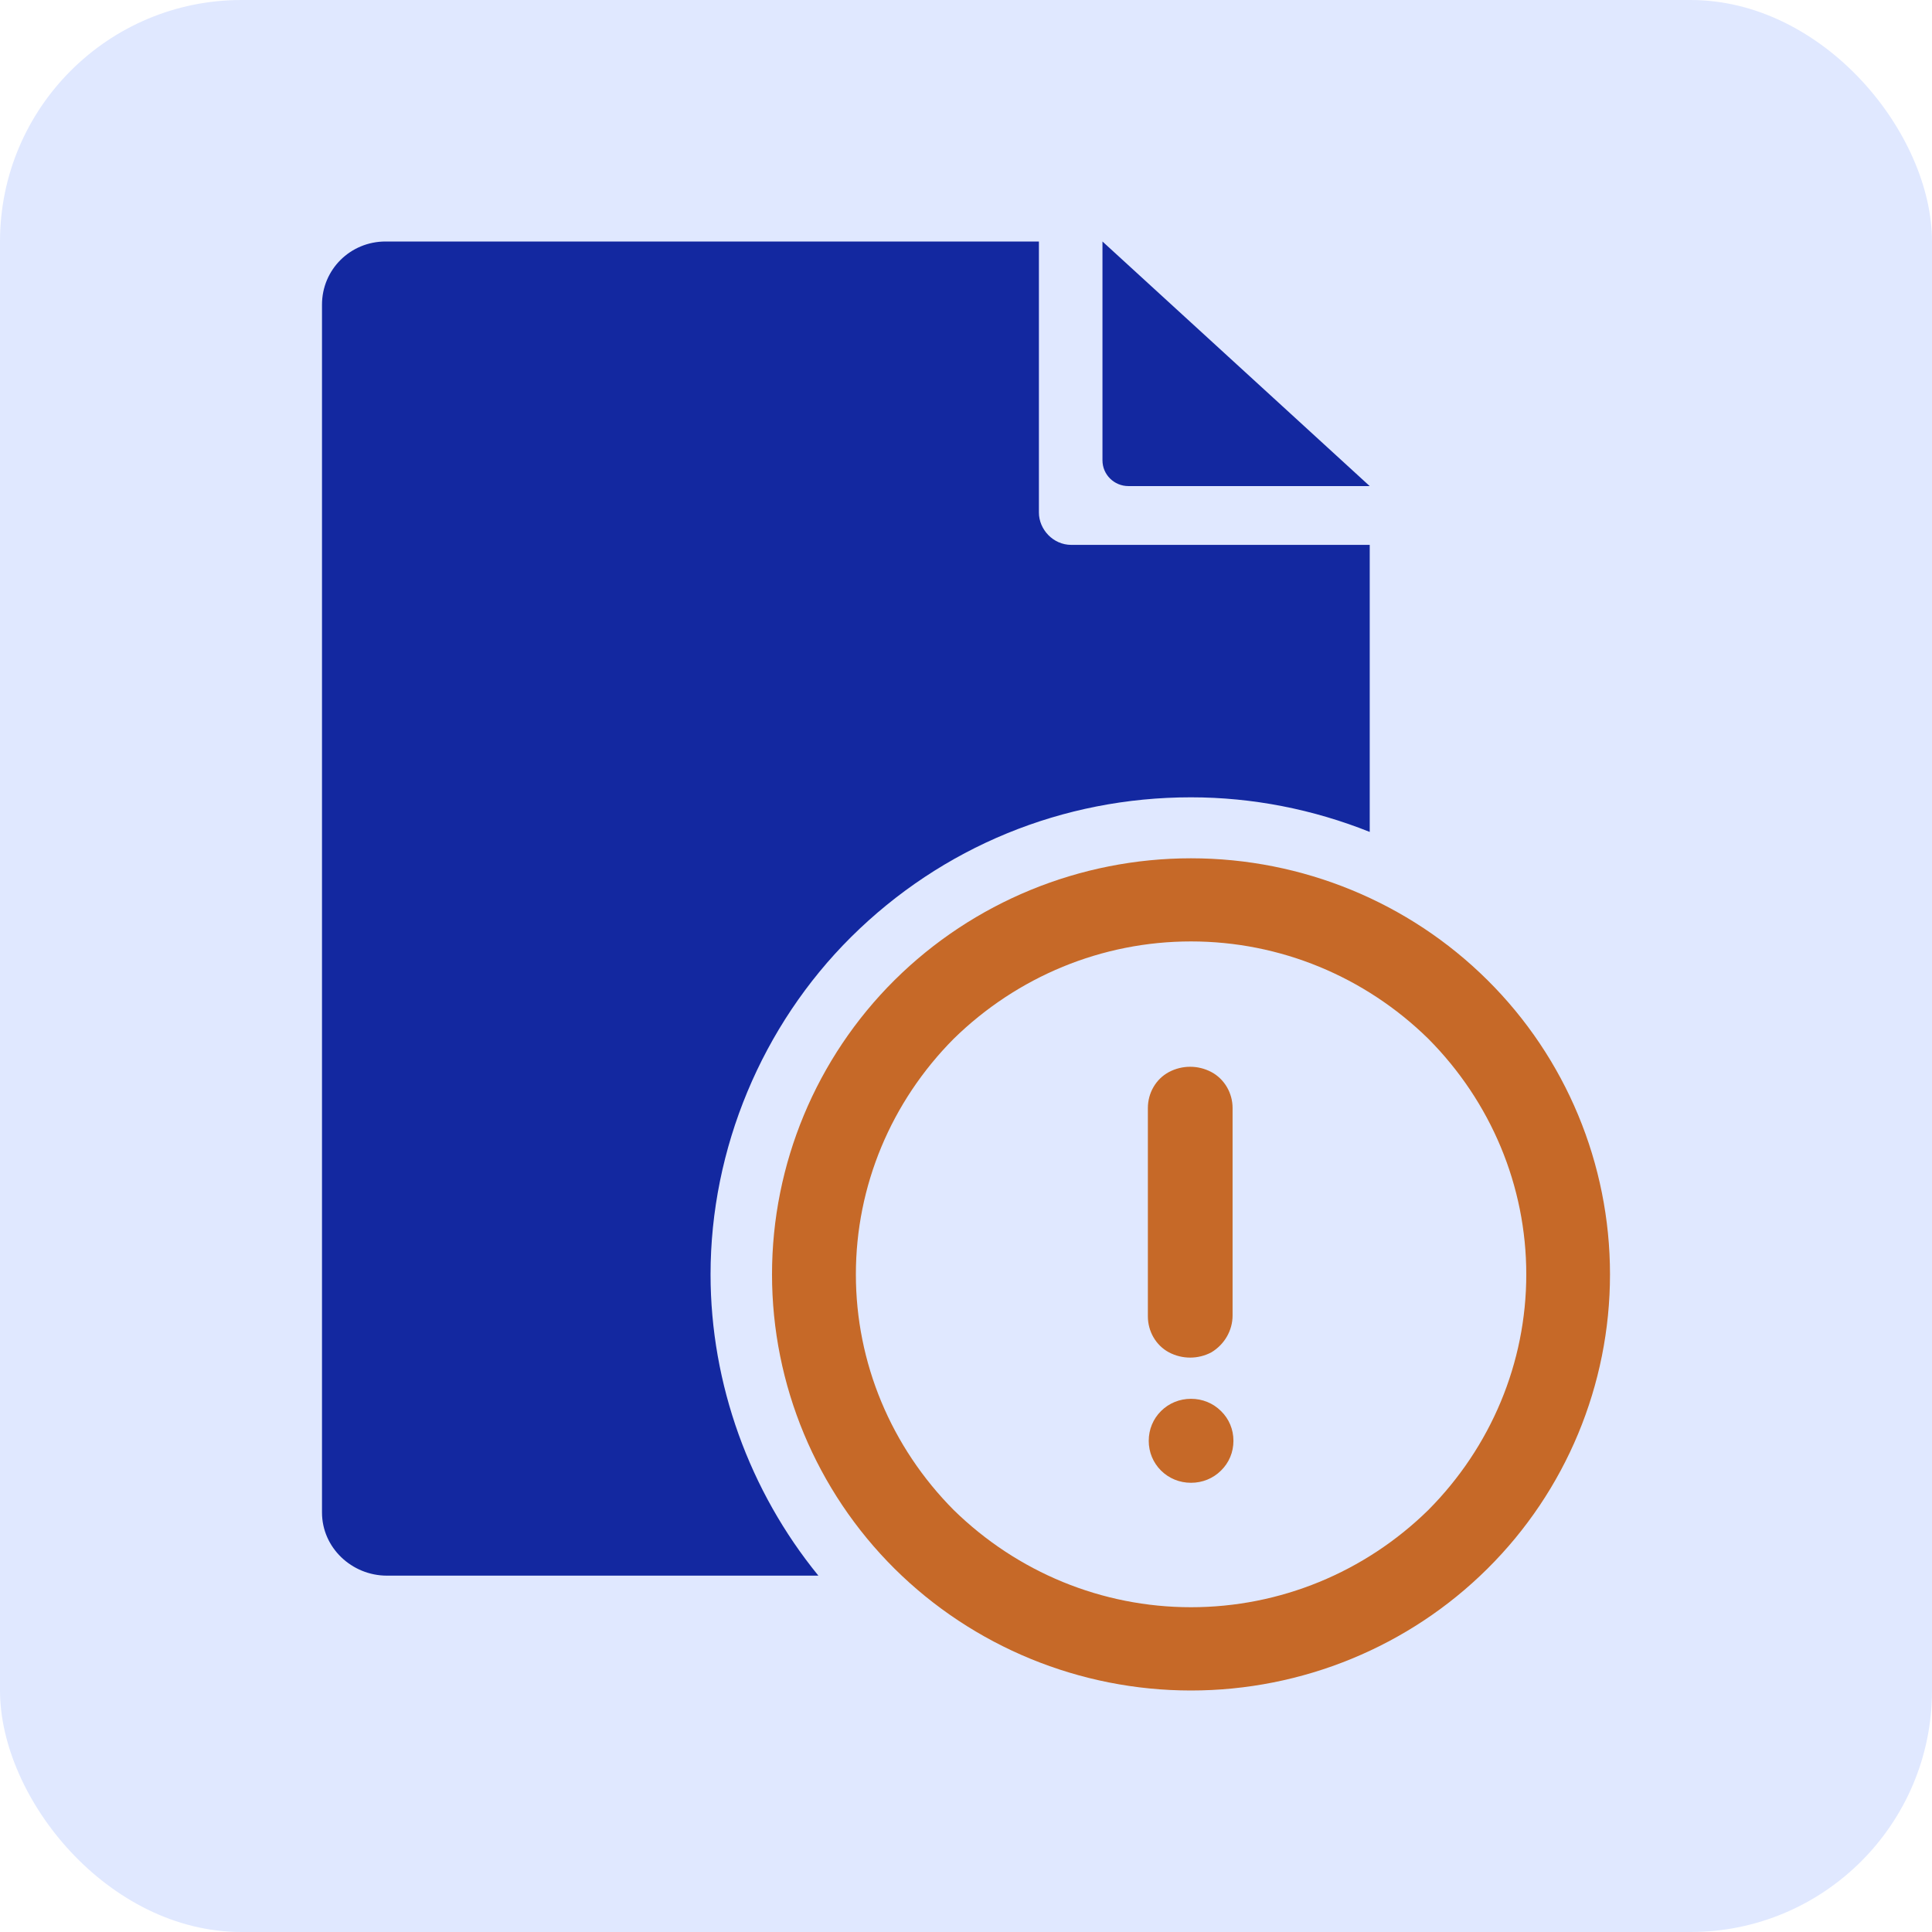
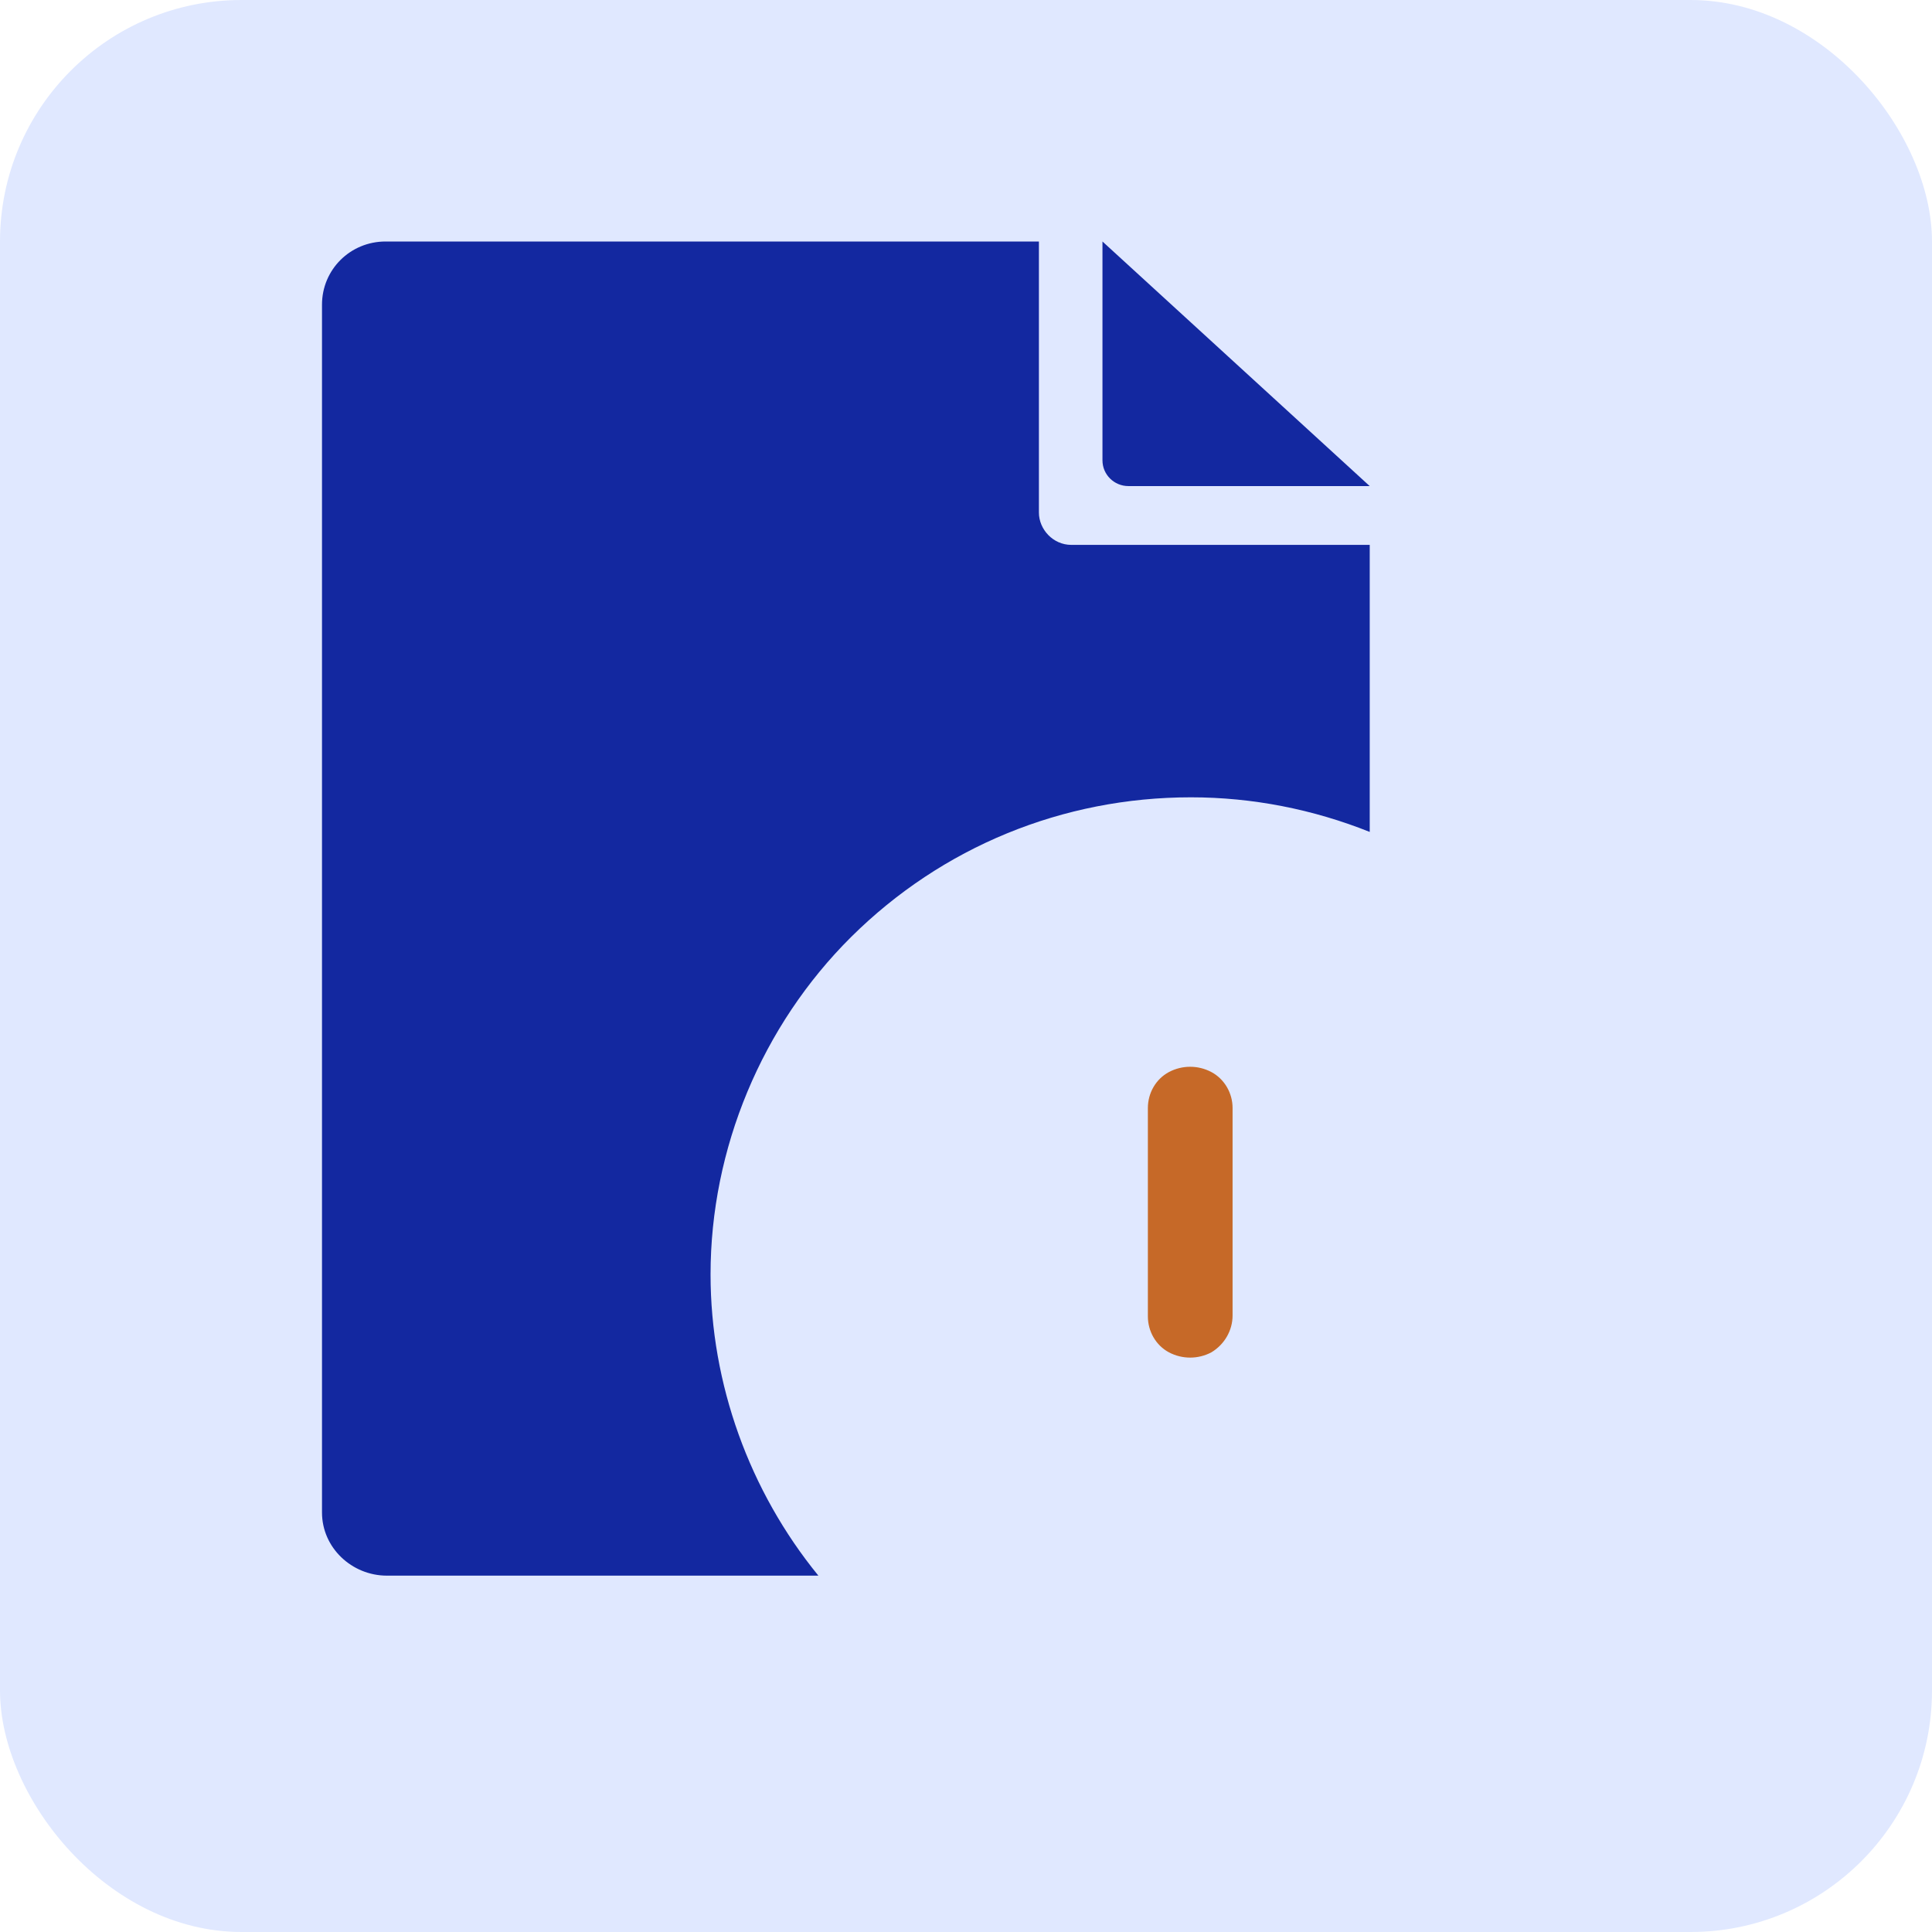
<svg xmlns="http://www.w3.org/2000/svg" width="96" height="96" viewBox="0 0 96 96" fill="none">
  <rect width="96" height="96" rx="12" fill="#E0E8FF" />
  <path d="M56.07 24.153H68.06L54.781 12V22.874C54.781 23.581 55.358 24.153 56.07 24.153Z" fill="#1328A0" />
  <path d="M68.061 27.075V41.338C65.253 40.216 62.239 39.618 59.178 39.618C52.806 39.618 46.808 42.081 42.298 46.552C37.856 50.963 35.307 57.08 35.307 63.325C35.307 68.759 37.238 74.094 40.665 78.293H19.228C17.473 78.293 16 76.898 16 75.155V15.138C16 13.395 17.404 12 19.159 12H51.623V25.468C51.623 26.302 52.325 27.075 53.234 27.075H68.061Z" fill="#1328A0" />
-   <path d="M73.908 48.698C70.008 44.825 64.703 42.648 59.181 42.648C53.658 42.648 48.36 44.825 44.453 48.698C40.554 52.571 38.361 57.839 38.361 63.324C38.361 68.809 40.554 74.077 44.453 77.95C48.36 81.823 53.658 84 59.181 84C64.703 84 70.008 81.823 73.908 77.95C77.814 74.077 80 68.809 80 63.324C80 57.839 77.814 52.571 73.908 48.698ZM70.971 75.033C67.816 78.125 63.607 79.862 59.181 79.862C54.754 79.862 50.552 78.125 47.39 75.033C44.278 71.9 42.528 67.72 42.528 63.324C42.528 58.928 44.278 54.748 47.39 51.615C50.552 48.523 54.754 46.779 59.181 46.779C63.607 46.779 67.816 48.523 70.971 51.615C74.084 54.748 75.84 58.928 75.84 63.324C75.84 67.72 74.084 71.9 70.971 75.033Z" fill="#C66928" />
-   <path d="M61.289 71.593C61.289 72.158 61.071 72.681 60.671 73.072C60.277 73.463 59.75 73.679 59.181 73.679C58.612 73.679 58.085 73.463 57.691 73.072C57.298 72.681 57.08 72.158 57.08 71.593C57.08 71.028 57.298 70.504 57.691 70.114C58.085 69.723 58.612 69.506 59.181 69.506C59.75 69.506 60.277 69.723 60.671 70.114C61.071 70.504 61.289 71.028 61.289 71.593Z" fill="#C66928" />
  <path d="M61.246 55.055V65.368C61.246 66.108 60.845 66.806 60.192 67.197C59.532 67.546 58.745 67.546 58.084 67.197C57.431 66.848 57.037 66.15 57.037 65.41V55.055C57.037 54.315 57.431 53.617 58.084 53.269C58.745 52.92 59.532 52.92 60.192 53.269C60.845 53.617 61.246 54.315 61.246 55.055Z" fill="#C66928" />
</svg>